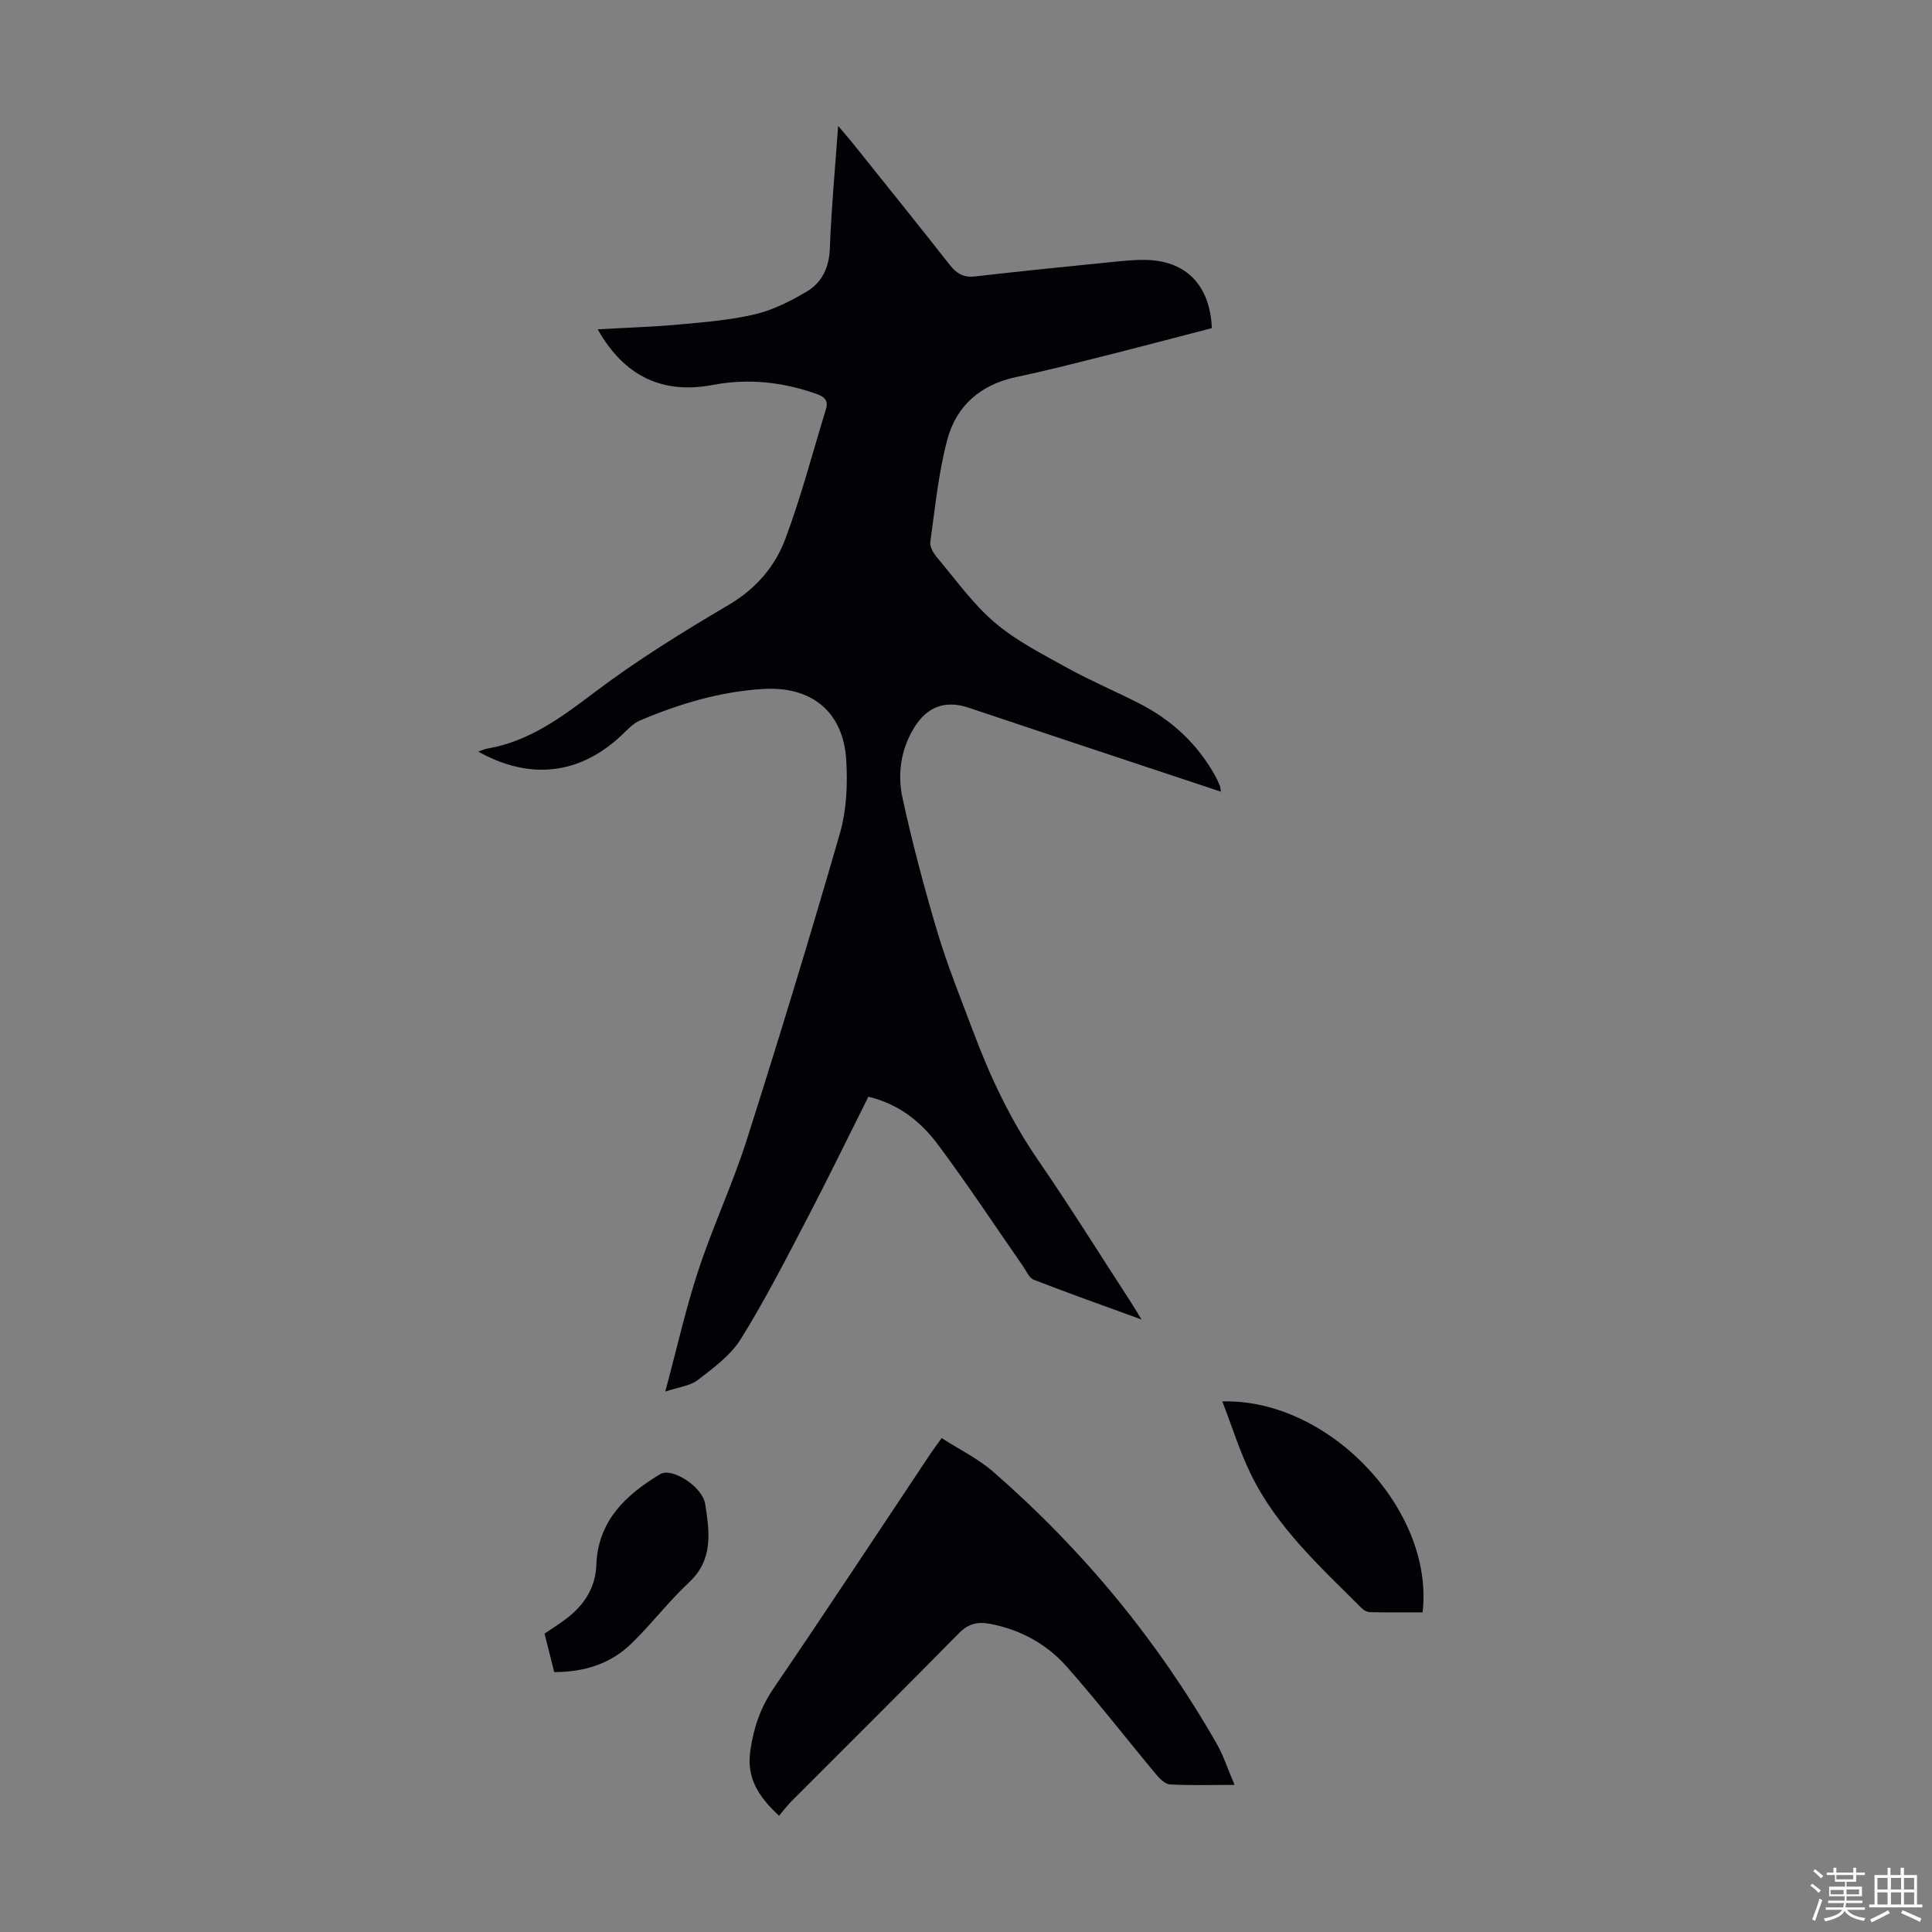
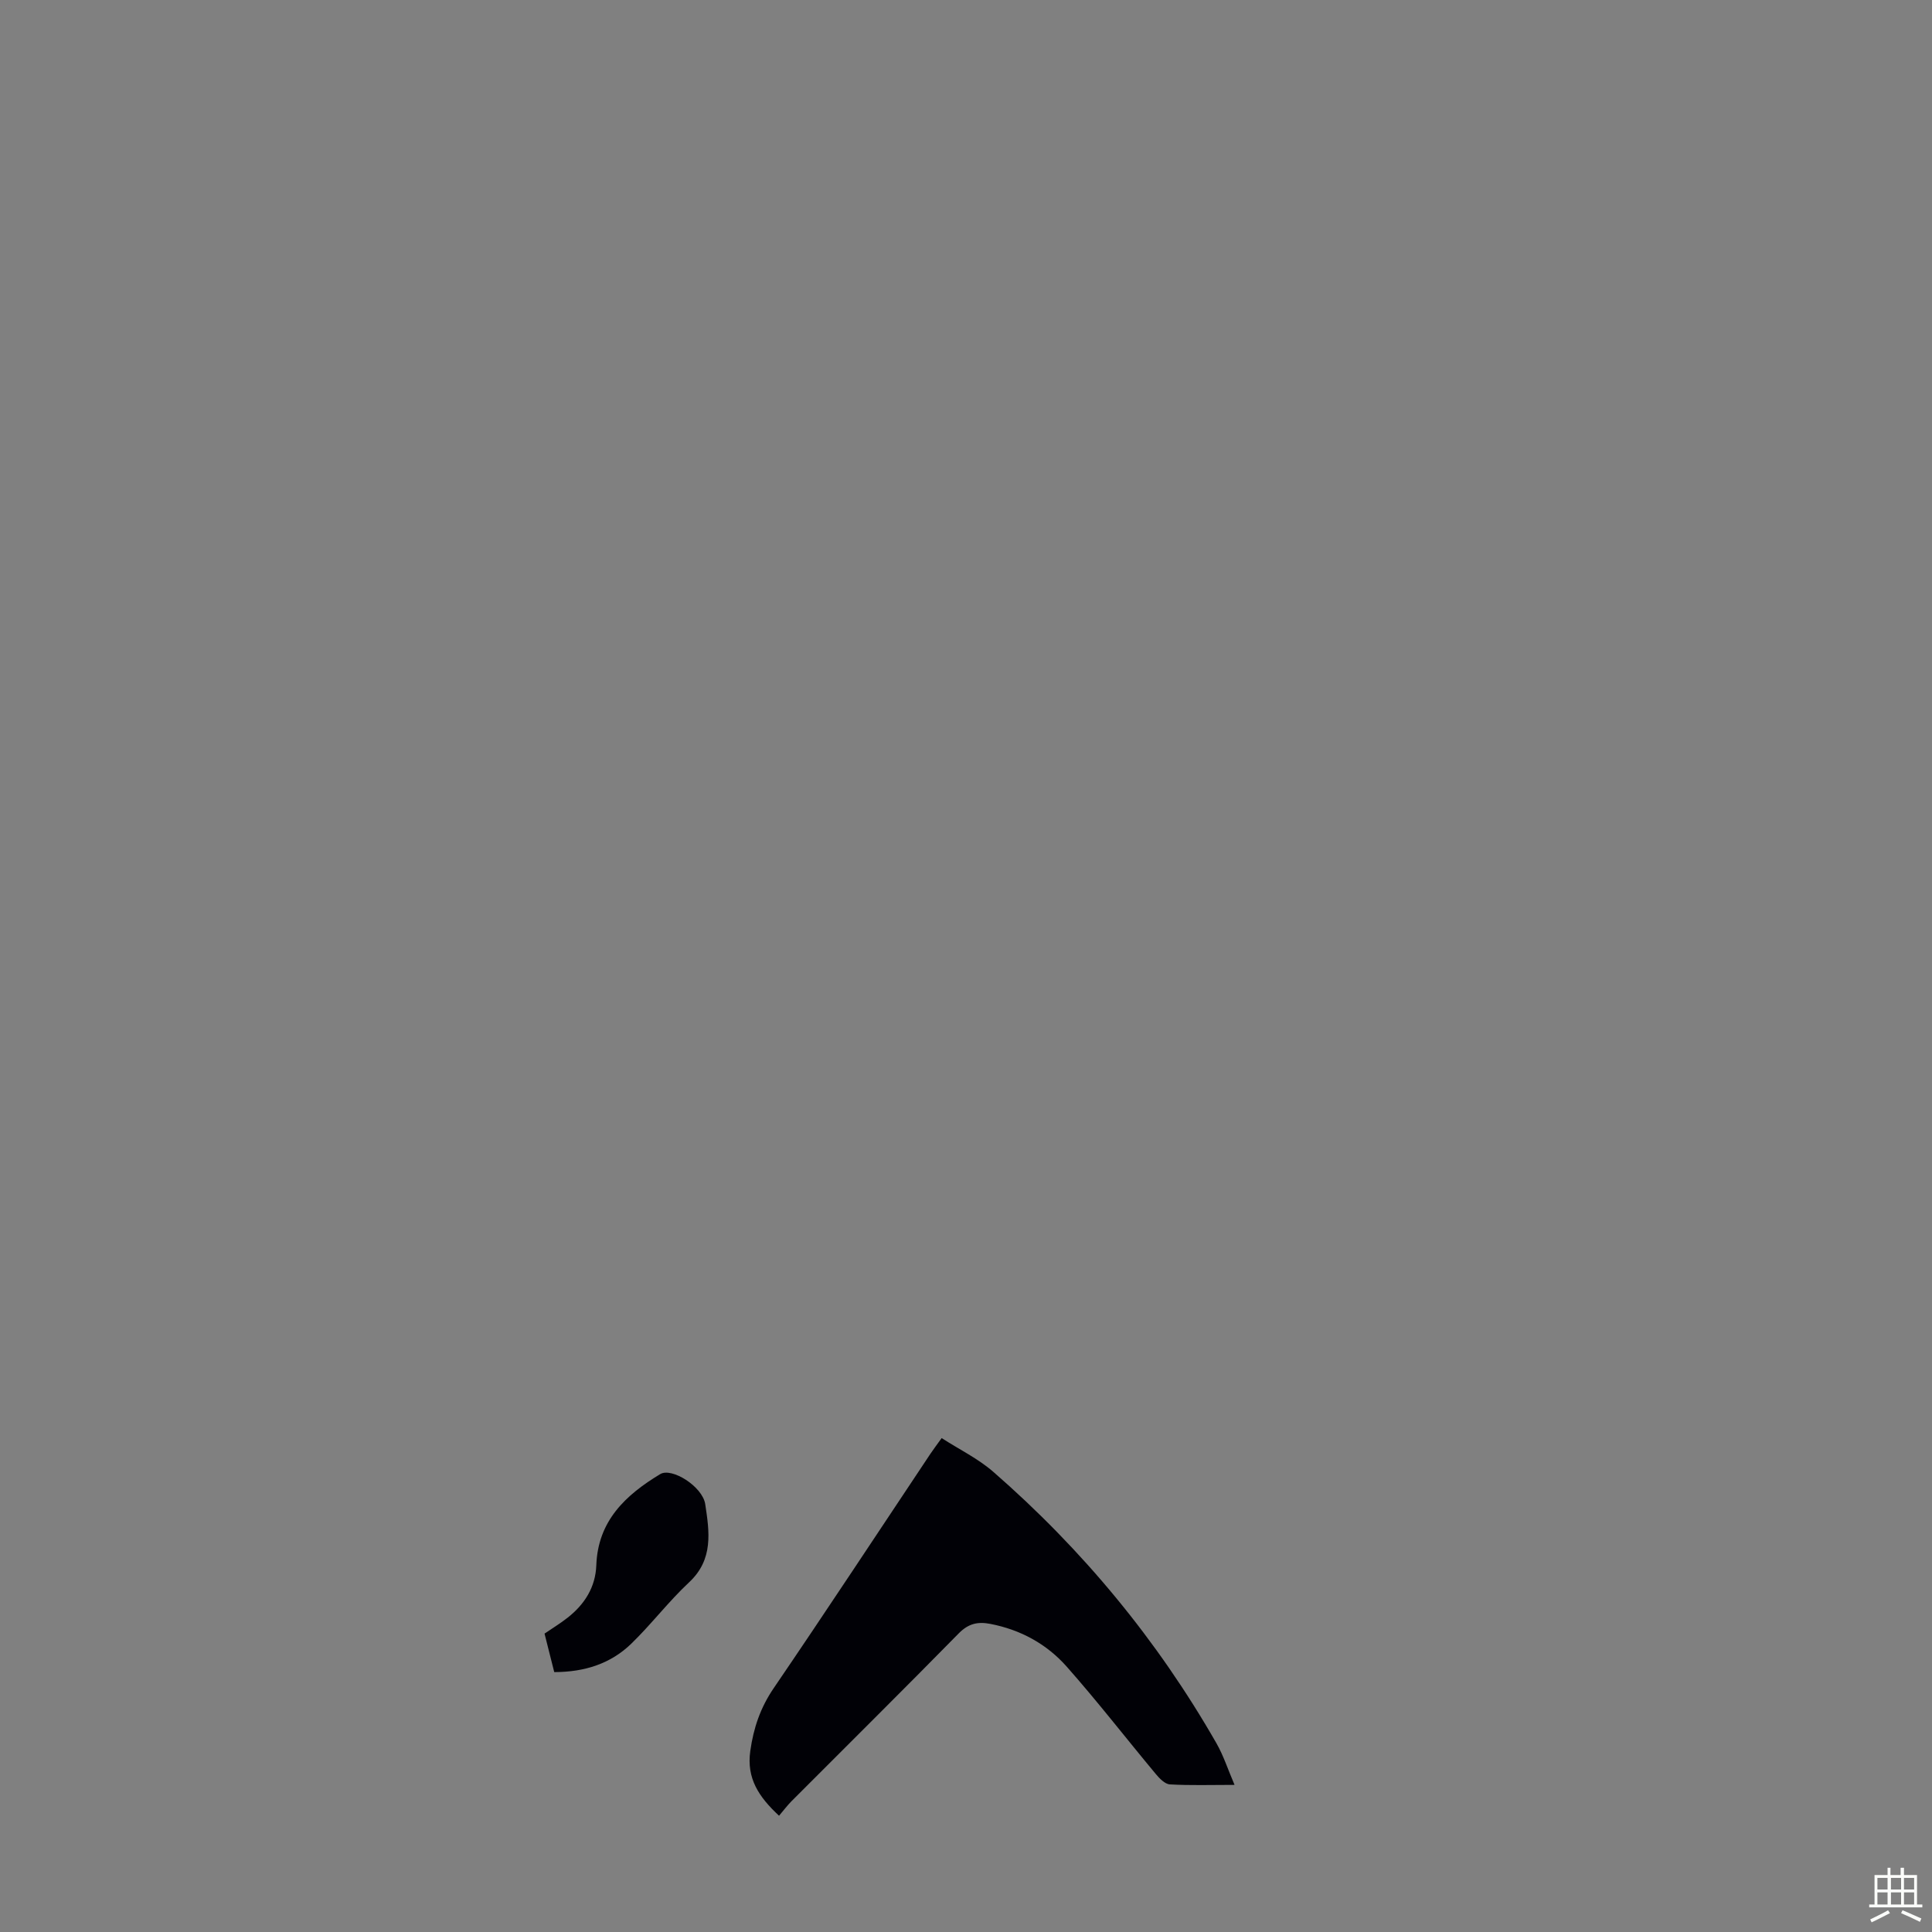
<svg xmlns="http://www.w3.org/2000/svg" enable-background="new 0 0 400 400" viewBox="0 0 400 400">
  <rect x="0" y="0" width="400" height="400" fill="#808080" stroke="none" />
-   <path d="m374.8 390.4.4-.4c.7.5 1.3 1 1.8 1.4l-.5.5c-.5-.6-1.1-1.1-1.7-1.5zm1 7.3-.6-.3c.5-1.4 1.1-2.8 1.5-4.3.2.1.4.2.6.3-.5 1.3-1 2.8-1.5 4.3zm-.4-10.3.4-.4c.4.3 1 .8 1.7 1.4l-.5.5c-.4-.5-1-1-1.6-1.5zm2.5.3h1.7v-1h.6v1h3.5v-1h.6v1h1.8v.5h-1.8v1.4h-2v1h3.2v2h-3.2v.9h3.3v.5h-3.4c0 .3-.1.6-.1.9h4v.5h-3.7c.7.9 1.9 1.5 3.8 1.7-.1.2-.2.4-.3.6-2.1-.4-3.5-1.1-4-2.1-.4 1-1.8 1.7-4 2.2-.1-.2-.2-.4-.3-.6 2.1-.4 3.4-1 3.8-1.8h-3.4v-.5h3.6c.1-.3.1-.6.2-.9h-3.3v-.5h3.4c0-.3 0-.6 0-.9h-3.2v-2h3.3v-1h-2.1v-1.4h-1.7v-.5zm1.1 3.5v1h2.7c0-.3 0-.4 0-.4 0-.1 0-.2 0-.2 0-.1 0-.2 0-.3h-2.7zm1.2-3v.9h3.5v-.9zm4.7 3h-2.6v.6.4h2.6z" fill="#fbfcfa" />
  <path d="m393.6 386.7h.6v1.5h2.7v6.1h1.1v.6h-11v-.6h1.1v-6.1h2.7v-1.5h.6v1.5h2.1v-1.5zm-2.7 8.8.4.6c-1.2.6-2.5 1.3-3.8 1.9-.1-.2-.2-.4-.3-.6 1.2-.6 2.5-1.2 3.7-1.9zm-2.2-6.7v2.4h2.1v-2.4zm0 3v2.5h2.1v-2.5zm2.8-3v2.4h2.1v-2.4zm0 3v2.5h2.1v-2.5zm6 6.1c-1.4-.7-2.7-1.3-3.9-1.8l.3-.6c1.5.6 2.7 1.2 3.9 1.7zm-1.2-9.1h-2.1v2.4h2.1zm-2.1 3v2.5h2.1v-2.5z" fill="#fbfcfa" />
  <g fill="#010106">
-     <path d="m179.79 227.06c-4.31 8.61-8.45 17.14-12.84 25.54-4.34 8.31-8.63 16.68-13.57 24.63-2.1 3.37-5.64 5.97-8.88 8.47-1.6 1.24-3.99 1.47-6.76 2.41 2.42-9.02 4.24-17.19 6.85-25.11 3-9.1 7.1-17.85 10.01-26.98 6.71-21.07 13.16-42.22 19.29-63.47 1.39-4.83 1.63-10.2 1.31-15.26-.63-9.93-7.17-15.25-17.16-14.65-8.92.53-17.37 3.07-25.55 6.53-1.47.62-2.65 1.98-3.86 3.11-8.6 8.07-18.88 9.33-29.61 3.33.78-.27 1.31-.53 1.86-.62 8.67-1.49 15.34-6.45 22.2-11.64 8.79-6.65 18.24-12.49 27.75-18.09 5.66-3.34 9.62-7.94 11.78-13.71 3.28-8.76 5.63-17.86 8.39-26.82.57-1.84-.35-2.6-1.93-3.16-7-2.49-14.13-3.27-21.46-1.88-10.45 1.99-18.37-1.78-23.87-11.51 5.61-.32 11.14-.48 16.64-.98 5.34-.48 10.74-.91 15.93-2.13 3.71-.87 7.31-2.7 10.63-4.65 3.22-1.89 4.72-4.98 4.87-8.98.3-8.14 1.07-16.26 1.72-25.37 1.35 1.59 2.17 2.51 2.94 3.48 6.71 8.39 13.46 16.75 20.09 25.2 1.43 1.83 2.87 2.77 5.33 2.48 9.66-1.12 19.34-2.07 29.02-3.05 2.11-.21 4.24-.42 6.35-.37 8.31.18 13.26 5.23 13.64 14.13-7.57 1.96-15.22 3.98-22.88 5.91-5.85 1.47-11.71 2.97-17.61 4.21-7.28 1.52-12.33 5.86-14.22 12.76-1.89 6.94-2.57 14.22-3.58 21.38-.14.99.64 2.32 1.36 3.18 3.9 4.62 7.46 9.67 12.02 13.54 4.44 3.78 9.83 6.5 14.98 9.36 4.79 2.65 9.85 4.79 14.73 7.27 6.76 3.42 12.14 8.34 15.85 15 .38.68.7 1.4 1 2.12.11.27.11.58.23 1.24-10.49-3.48-20.74-6.88-30.98-10.29-7.1-2.36-14.19-4.74-21.29-7.11-4.8-1.6-8.58-.21-11.26 4.17-2.77 4.53-3.47 9.62-2.39 14.57 2.05 9.36 4.5 18.64 7.25 27.82 2.08 6.95 4.83 13.7 7.38 20.5 3.5 9.34 7.71 18.29 13.4 26.57 6.65 9.67 12.87 19.65 19.27 29.5.59.92 1.15 1.86 2.18 3.55-7.96-2.9-15.18-5.46-22.32-8.24-.97-.38-1.54-1.83-2.23-2.82-5.81-8.35-11.42-16.86-17.49-25.01-3.48-4.69-7.96-8.47-14.51-10.06z" />
    <path d="m255.6 369.54c-4.93 0-9.17.14-13.39-.1-1.03-.06-2.17-1.25-2.94-2.18-6.15-7.38-12.04-14.99-18.4-22.18-4.14-4.69-9.55-7.66-15.83-8.87-2.63-.51-4.56-.06-6.56 1.98-11.45 11.66-23.07 23.16-34.61 34.73-.86.87-1.6 1.86-2.58 3.01-4.17-3.89-6.76-7.71-5.95-13.42.67-4.76 2.09-8.94 4.83-12.97 10.96-16.08 21.65-32.34 32.45-48.53.61-.91 1.27-1.78 2.34-3.27 3.66 2.36 7.53 4.24 10.66 6.96 18.54 16.15 34.02 34.88 46.24 56.24 1.46 2.55 2.37 5.42 3.74 8.6z" />
-     <path d="m253.07 290.15c22.13-.63 43.93 22.56 41.46 43.67-3.59 0-7.25.04-10.91-.04-.59-.01-1.29-.41-1.72-.84-8.53-8.54-17.57-16.71-22.95-27.78-2.31-4.74-3.88-9.84-5.88-15.01z" />
    <path d="m114.75 346.19c-.71-2.81-1.36-5.38-2.01-7.97 1.71-1.17 3.33-2.15 4.81-3.32 3.5-2.76 5.75-6.31 5.91-10.84.33-9.19 6.07-14.54 13.23-18.86 2.39-1.44 8.76 2.56 9.32 6.22.86 5.69 1.75 11.44-3.34 16.18-4.24 3.96-7.79 8.65-11.96 12.7-4.26 4.13-9.63 5.88-15.96 5.89z" />
  </g>
</svg>